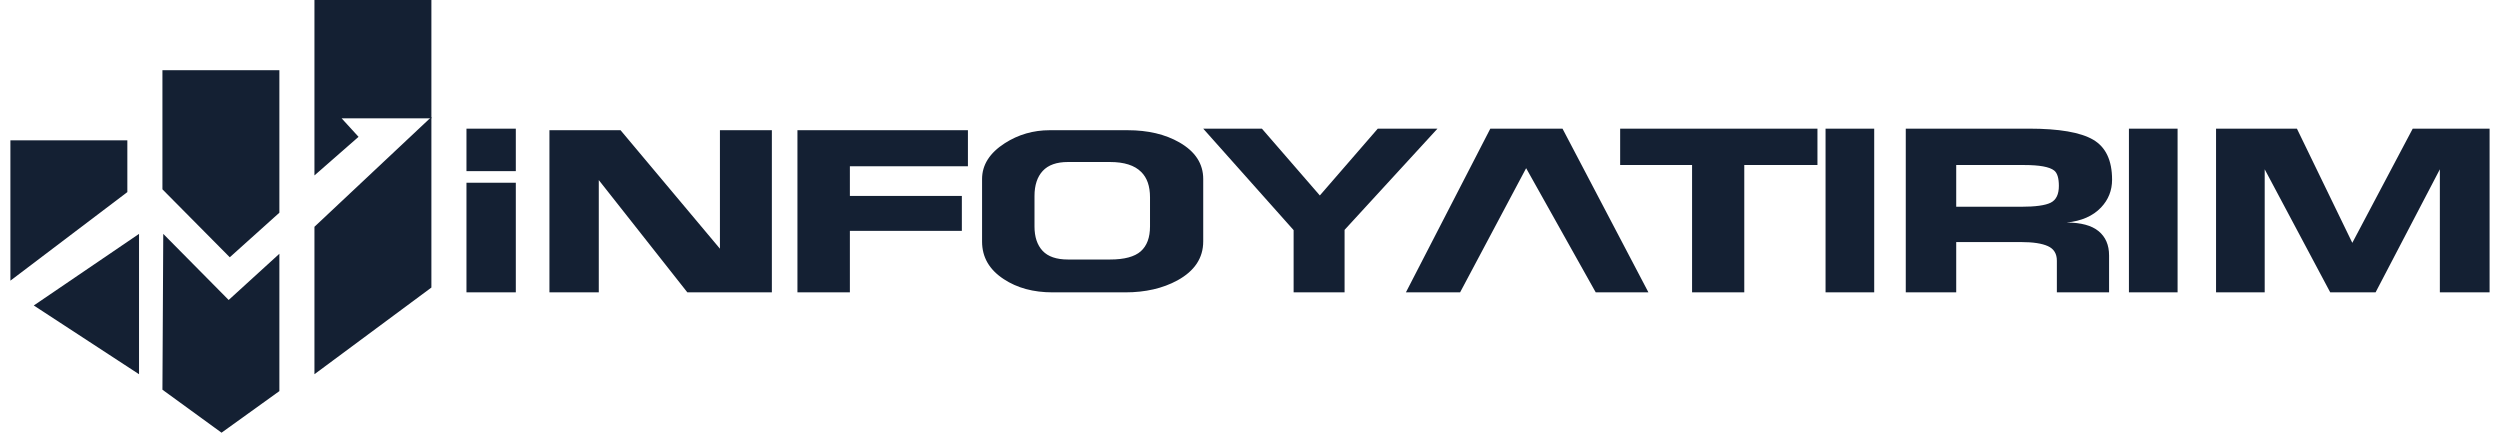
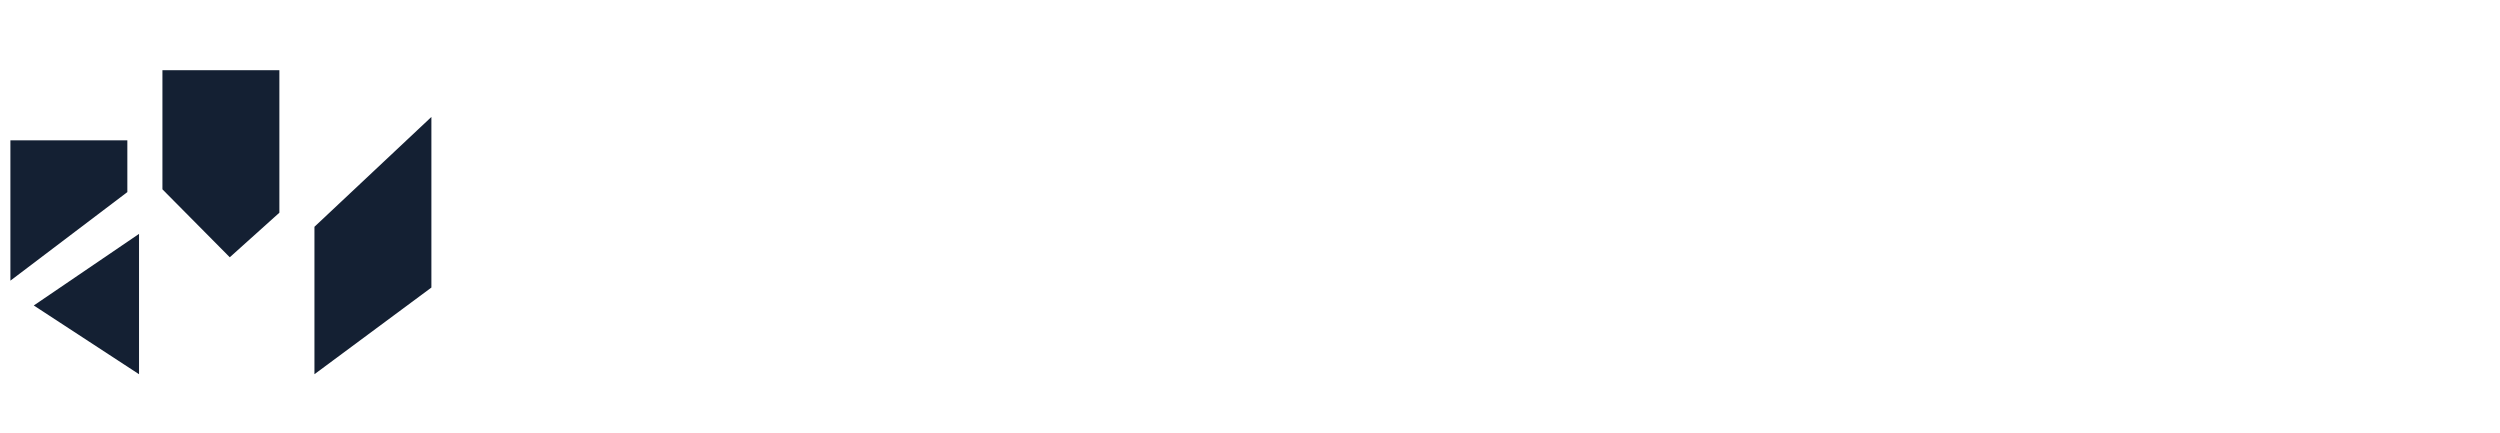
<svg xmlns="http://www.w3.org/2000/svg" width="208" height="36" viewBox="0 0 208 36" fill="none">
  <g clip-path="url(#clip0_658_6411)">
-     <path fill-rule="evenodd" clip-rule="evenodd" d="M35.892 9.846V0H26.162V14.595L29.831 11.384L28.424 9.846H35.617H35.892Z" fill="#142033" />
    <path fill-rule="evenodd" clip-rule="evenodd" d="M35.892 23.924V9.73L26.162 18.869V31.135L35.892 23.924Z" fill="#142033" />
    <path fill-rule="evenodd" clip-rule="evenodd" d="M10.595 15.982V11.676H0.865V23.351L10.595 15.982Z" fill="#142033" />
-     <path fill-rule="evenodd" clip-rule="evenodd" d="M23.244 32.54V21.113L19.025 24.958L13.583 19.459L13.514 32.423L18.432 36L23.244 32.54Z" fill="#142033" />
    <path fill-rule="evenodd" clip-rule="evenodd" d="M13.514 15.752L19.117 21.405L23.244 17.697V5.838H13.514V15.752Z" fill="#142033" />
-     <path fill-rule="evenodd" clip-rule="evenodd" d="M11.567 31.135V19.459L2.811 25.416L11.567 31.135Z" fill="#142033" />
-     <path fill-rule="evenodd" clip-rule="evenodd" d="M42.916 14.238H38.81V10.703H42.916V14.238ZM42.916 24.324H38.81V15.204H42.916V24.324ZM64.219 24.324H57.188L49.819 14.982V24.324H45.713V10.834H51.63L59.898 20.691V10.834H64.219V24.324ZM95.681 18.84C95.681 18.03 95.681 17.221 95.681 16.411C95.681 15.487 95.436 14.784 94.944 14.303C94.396 13.754 93.531 13.479 92.351 13.479C91.185 13.479 90.019 13.479 88.853 13.479C87.911 13.479 87.212 13.727 86.755 14.222C86.298 14.717 86.07 15.413 86.07 16.31C86.07 17.154 86.07 17.997 86.07 18.84C86.07 19.711 86.295 20.387 86.744 20.869C87.194 21.35 87.897 21.591 88.853 21.591C90.019 21.591 91.185 21.591 92.351 21.591C93.546 21.591 94.399 21.363 94.912 20.908C95.425 20.453 95.681 19.764 95.681 18.84ZM100.108 20.085C100.108 21.464 99.391 22.545 97.958 23.33C96.736 23.993 95.296 24.324 93.637 24.324C93.525 24.324 93.276 24.324 92.889 24.324C92.503 24.324 92.176 24.324 91.909 24.324C90.35 24.324 89.327 24.324 88.843 24.324C88.358 24.324 87.933 24.324 87.567 24.324C85.979 24.324 84.63 23.959 83.52 23.228C82.312 22.442 81.708 21.399 81.708 20.099C81.708 18.365 81.708 16.631 81.708 14.897C81.708 13.719 82.34 12.723 83.605 11.912C84.729 11.193 85.972 10.834 87.336 10.834C89.499 10.834 91.663 10.834 93.826 10.834C95.513 10.834 96.946 11.172 98.126 11.848C99.447 12.606 100.108 13.62 100.108 14.892C100.108 16.622 100.108 18.354 100.108 20.085ZM80.531 13.832H70.71V16.301H80.026V19.21H70.71V24.324H66.347V10.834H80.531V13.832Z" fill="#142033" />
-     <path fill-rule="evenodd" clip-rule="evenodd" d="M130.001 10.703L137.149 24.324H132.764L126.975 13.993L121.48 24.324H116.971L123.995 10.703H130.001ZM207.134 24.324H202.996V14.086L197.648 24.324H193.875L188.423 14.086V24.324H184.375V10.703H191.103L195.712 20.204L200.739 10.703H207.134V24.324ZM181.175 24.324H177.127V10.703H181.175V24.324ZM171.298 15.466C171.298 14.818 171.167 14.391 170.904 14.185C170.515 13.881 169.684 13.73 168.41 13.73C166.526 13.73 164.641 13.73 162.757 13.73C162.757 14.887 162.757 16.044 162.757 17.202C164.558 17.202 166.359 17.202 168.16 17.202C169.352 17.202 170.173 17.088 170.623 16.861C171.073 16.634 171.298 16.169 171.298 15.466ZM175.725 14.95C175.725 15.843 175.42 16.613 174.81 17.259C174.131 17.974 173.175 18.393 171.942 18.516C173.133 18.516 174.02 18.755 174.602 19.232C175.184 19.709 175.475 20.384 175.475 21.257C175.475 22.279 175.475 23.302 175.475 24.324C174.027 24.324 172.579 24.324 171.131 24.324C171.131 23.447 171.131 22.569 171.131 21.691C171.131 21.106 170.882 20.701 170.383 20.477C169.885 20.252 169.144 20.14 168.16 20.14C166.359 20.14 164.558 20.14 162.757 20.14C162.757 21.535 162.757 22.93 162.757 24.324C161.358 24.324 159.959 24.324 158.56 24.324C158.56 19.784 158.56 15.243 158.56 10.703C161.975 10.703 165.39 10.703 168.805 10.703C171.313 10.703 173.093 11.008 174.145 11.62C175.198 12.232 175.725 13.341 175.725 14.95ZM155.934 24.324H151.886V10.703H155.934V24.324ZM151.212 13.73H145.124V24.324H140.78V13.73H134.797V10.703H151.212V13.73ZM119.599 10.703L111.869 19.126V24.324H107.629V19.147L100.107 10.703H104.99L109.811 16.263L114.632 10.703H119.599Z" fill="#142033" />
+     <path fill-rule="evenodd" clip-rule="evenodd" d="M11.567 31.135V19.459L2.811 25.416Z" fill="#142033" />
  </g>
  <defs>
    <clipPath id="clip0_658_6411">
      <rect width="208" height="36" fill="white" />
    </clipPath>
  </defs>
</svg>